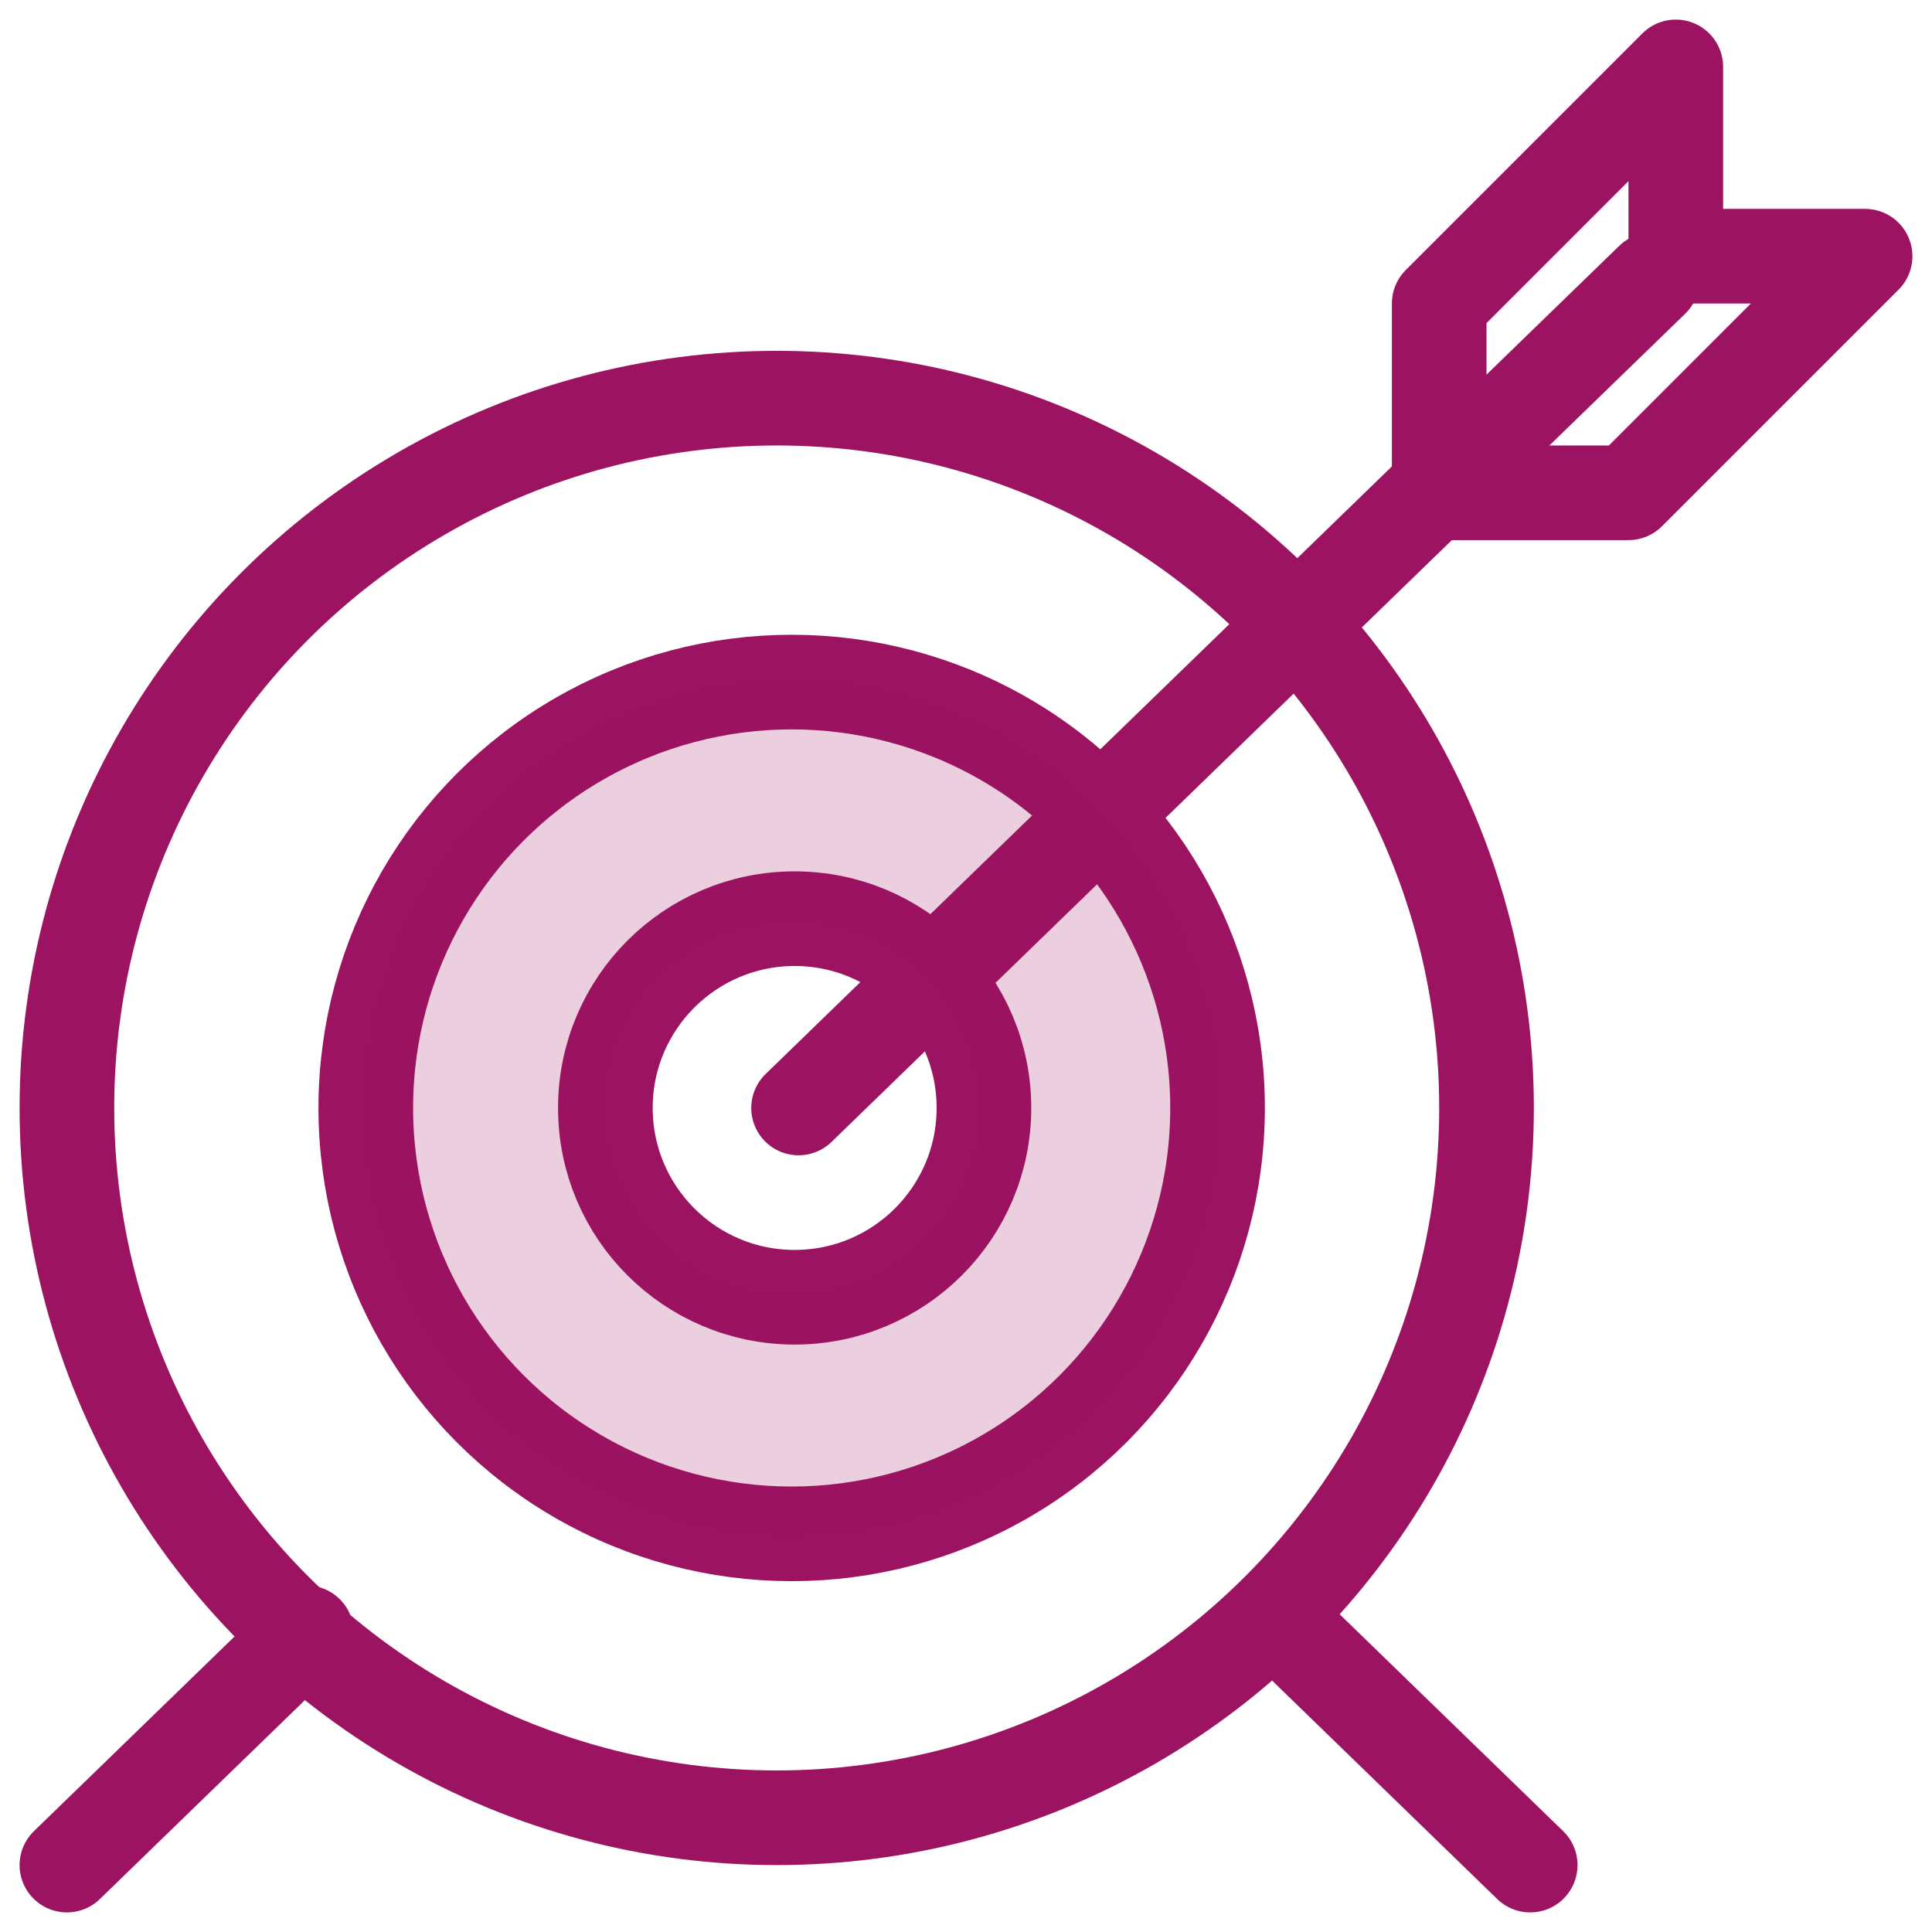
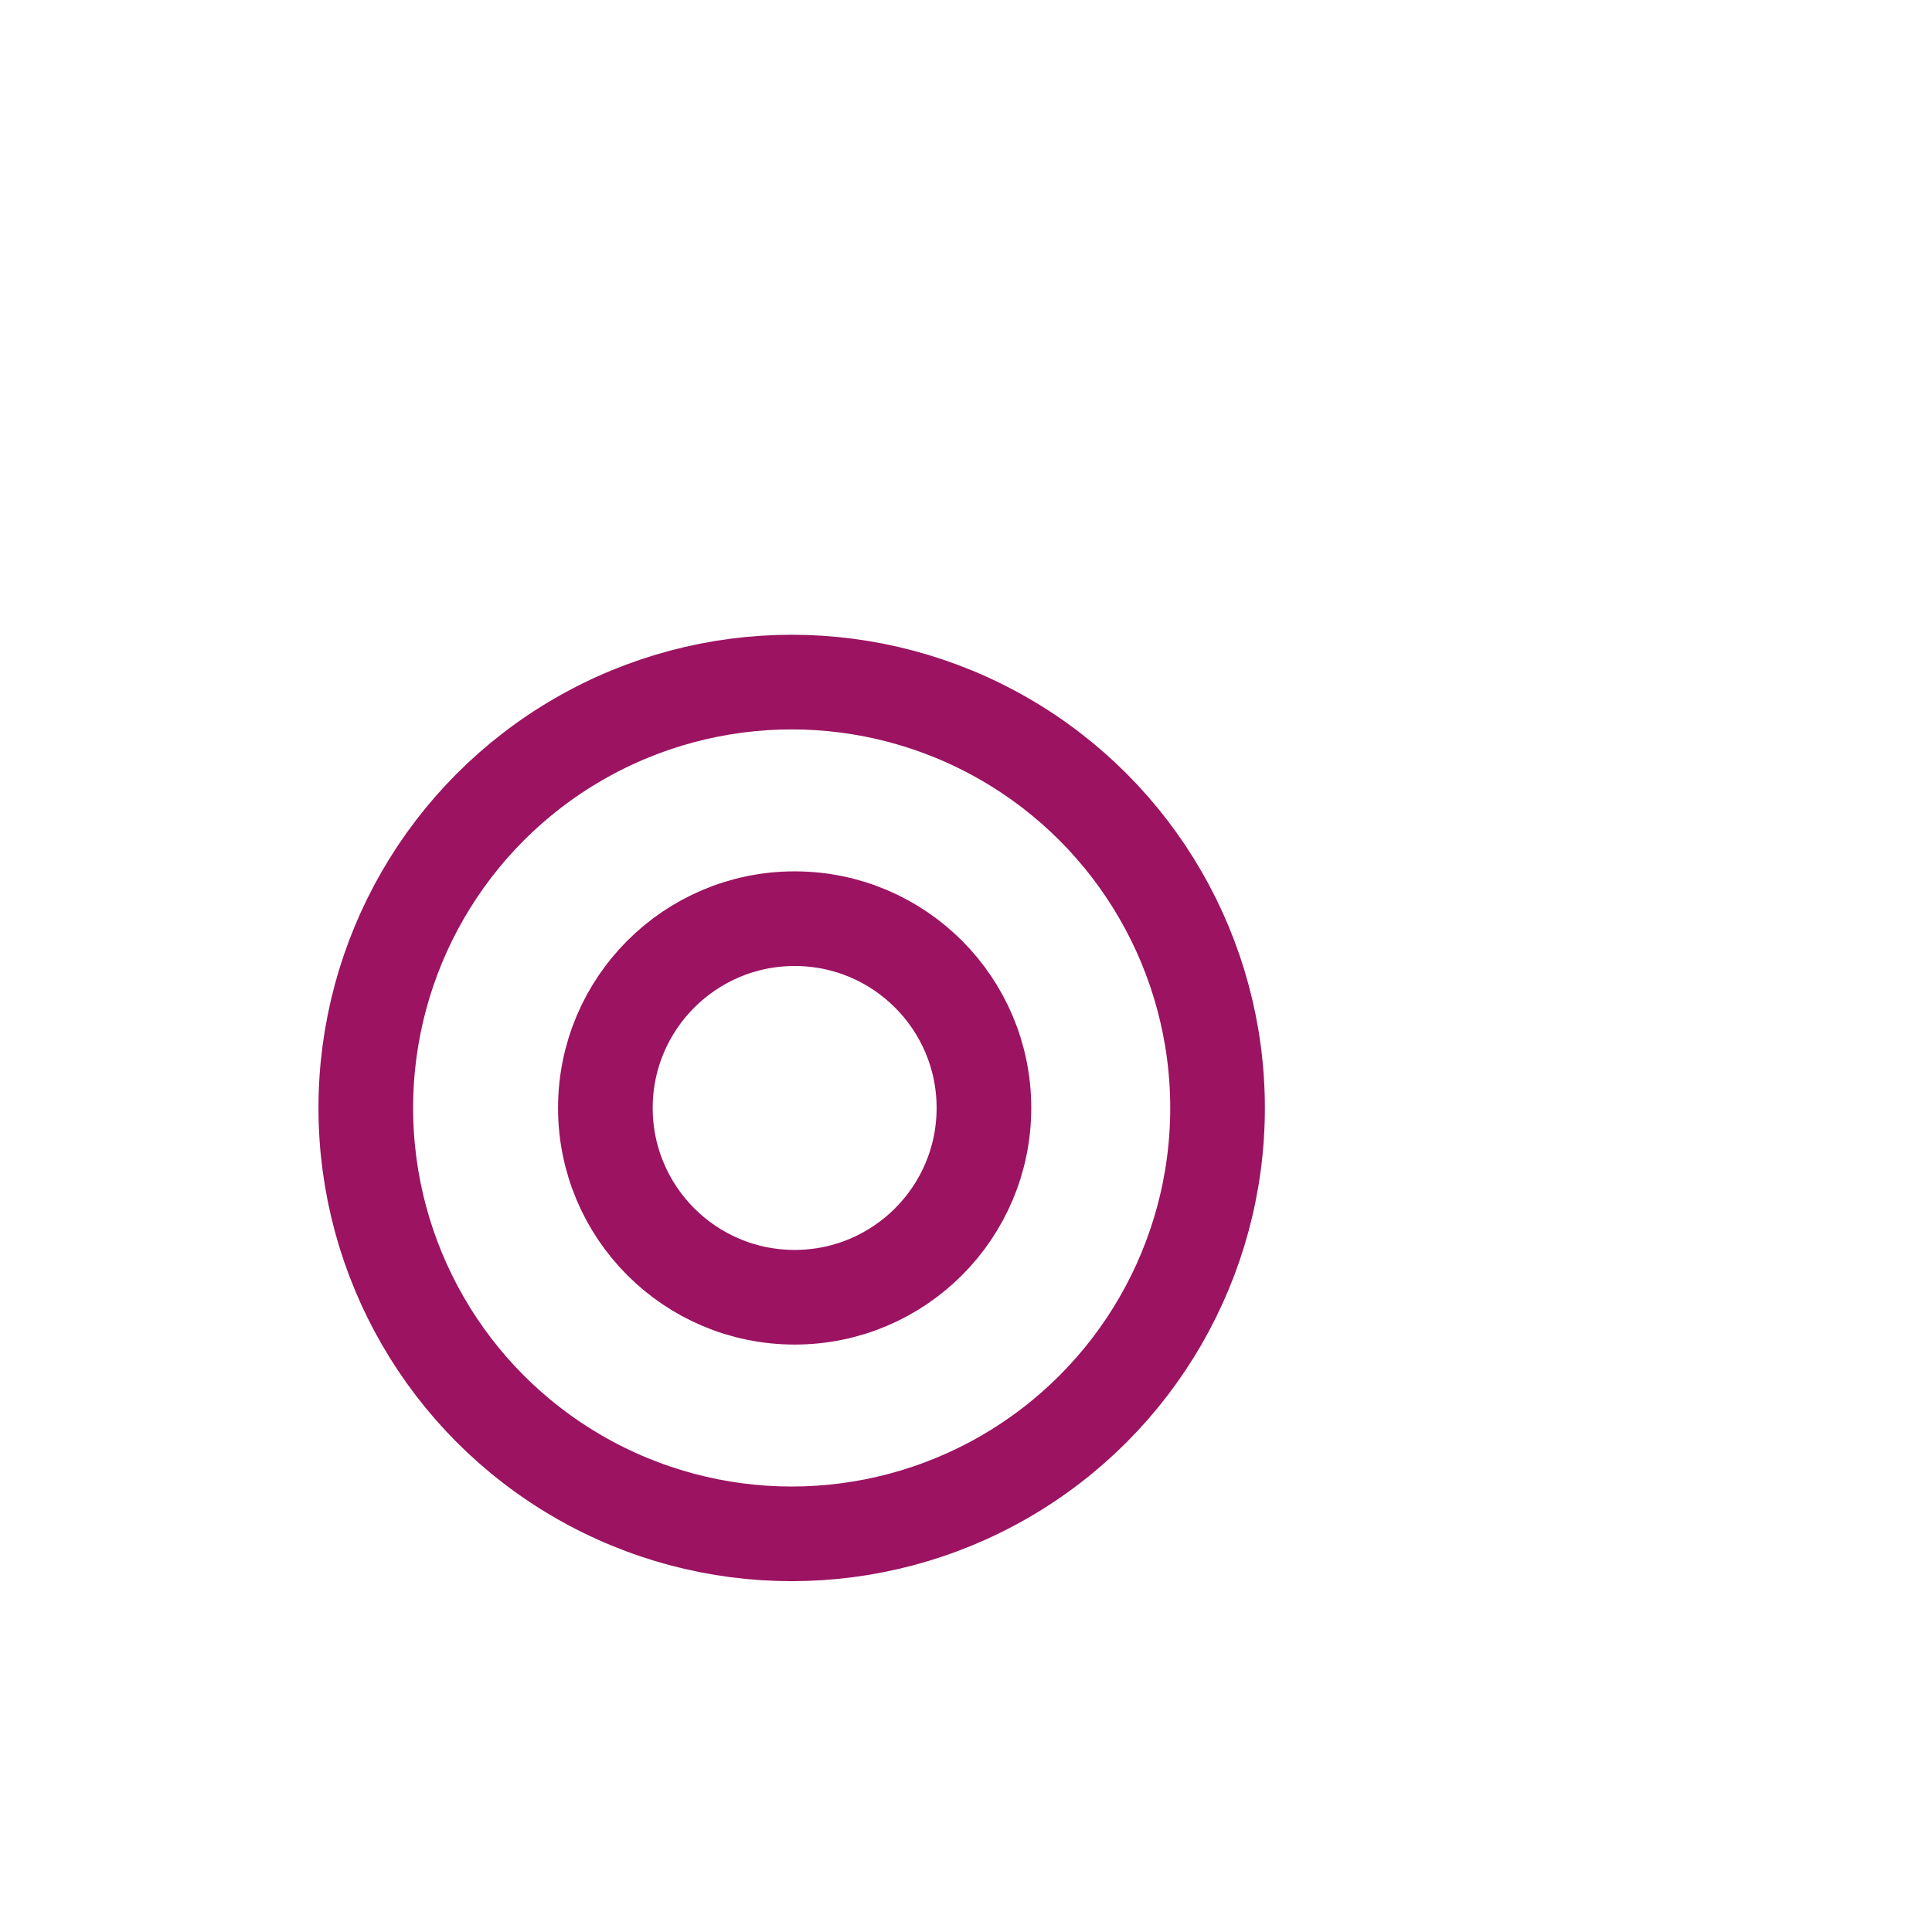
<svg xmlns="http://www.w3.org/2000/svg" width="40.828" height="40.828" viewBox="0 0 40.828 40.828">
  <g id="Icons" transform="translate(-158.586 -891.586)">
    <g id="other-target" transform="translate(159 892)">
      <circle id="Ellipse_322" data-name="Ellipse 322" cx="9" cy="9" r="9" transform="translate(7.316 14)" fill="none" stroke="#9b1361" stroke-linecap="round" stroke-linejoin="round" stroke-width="2" />
-       <circle id="Ellipse_323" data-name="Ellipse 323" cx="15" cy="15" r="15" transform="translate(1 8)" fill="none" stroke="#9b1361" stroke-linecap="round" stroke-linejoin="round" stroke-width="2" />
      <circle id="Ellipse_324" data-name="Ellipse 324" cx="4" cy="4" r="4" transform="translate(12.379 19)" fill="none" stroke="#9b1361" stroke-linecap="round" stroke-linejoin="round" stroke-width="2" />
-       <path id="Path_1825" data-name="Path 1825" d="M6.061,34.09,1,39m26.1-4.68L31.923,39M16.462,23,34.5,5.5" fill="none" stroke="#9b1361" stroke-linecap="round" stroke-linejoin="round" stroke-width="2" />
-       <path id="Path_1826" data-name="Path 1826" d="M16,14a9,9,0,1,0,9,9,9,9,0,0,0-9-9Zm0,13a4,4,0,1,1,4-4A4,4,0,0,1,16,27Z" transform="translate(0.316)" fill="#9b1361" opacity="0.2" />
-       <path id="Path_1827" data-name="Path 1827" d="M29,10V6m5-1V1m-5,9h4m1-5h4M29,6l5-5m-1,9,5-5" transform="translate(1)" fill="none" stroke="#9b1361" stroke-linecap="round" stroke-linejoin="round" stroke-width="2" />
    </g>
  </g>
</svg>